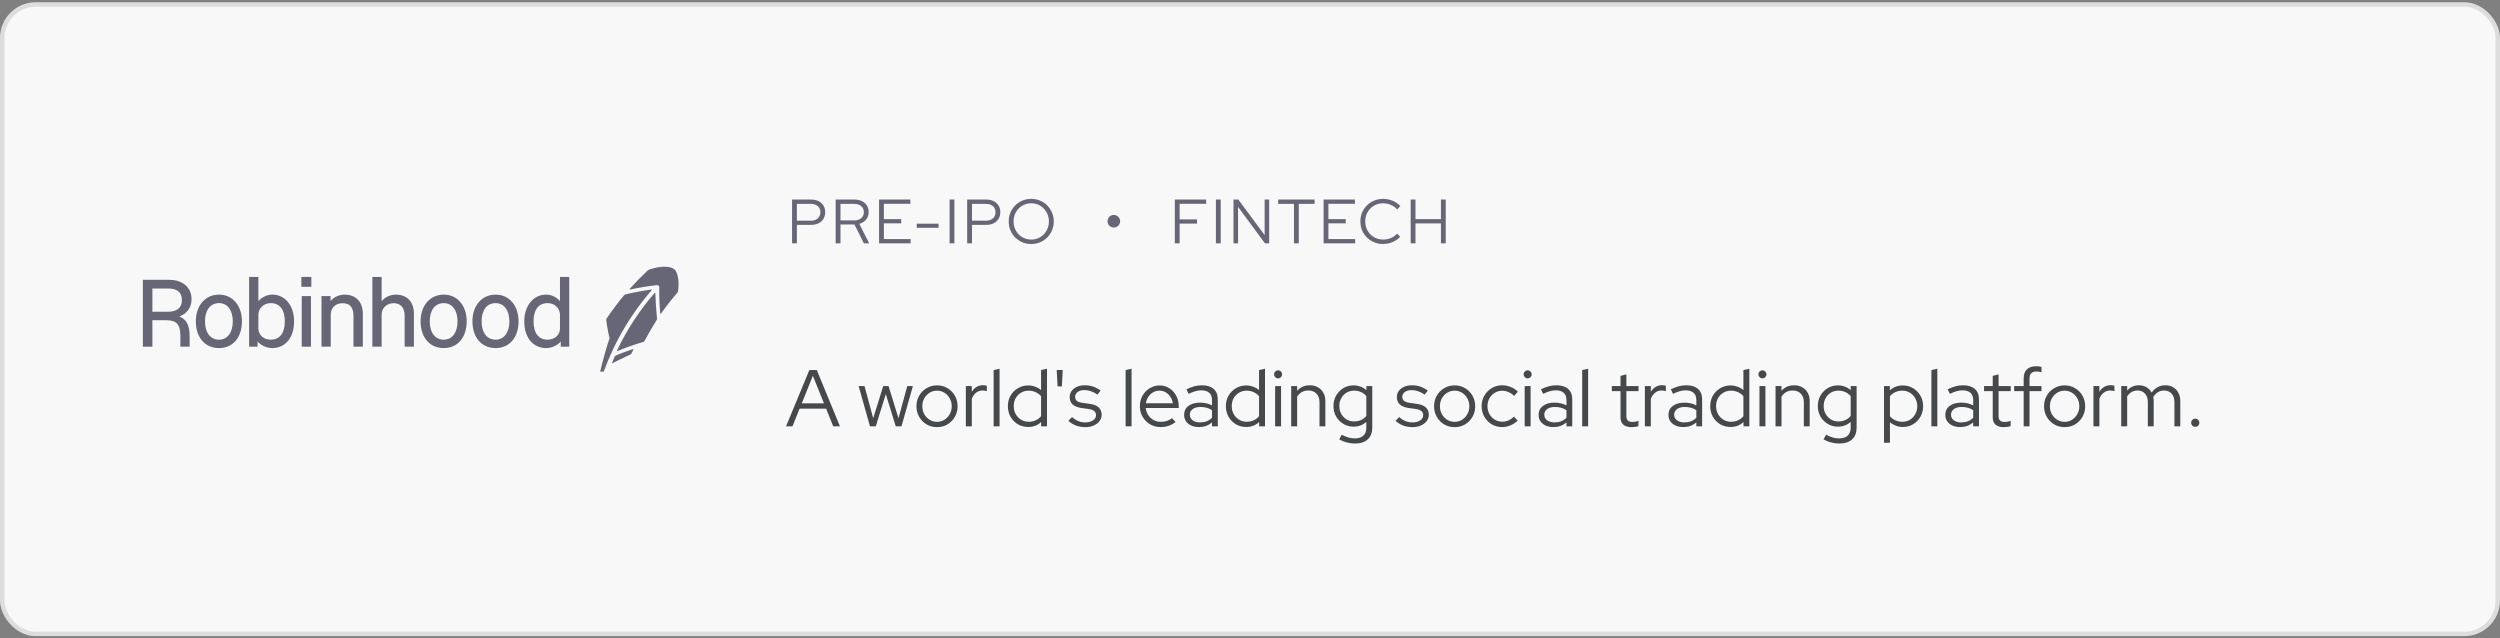
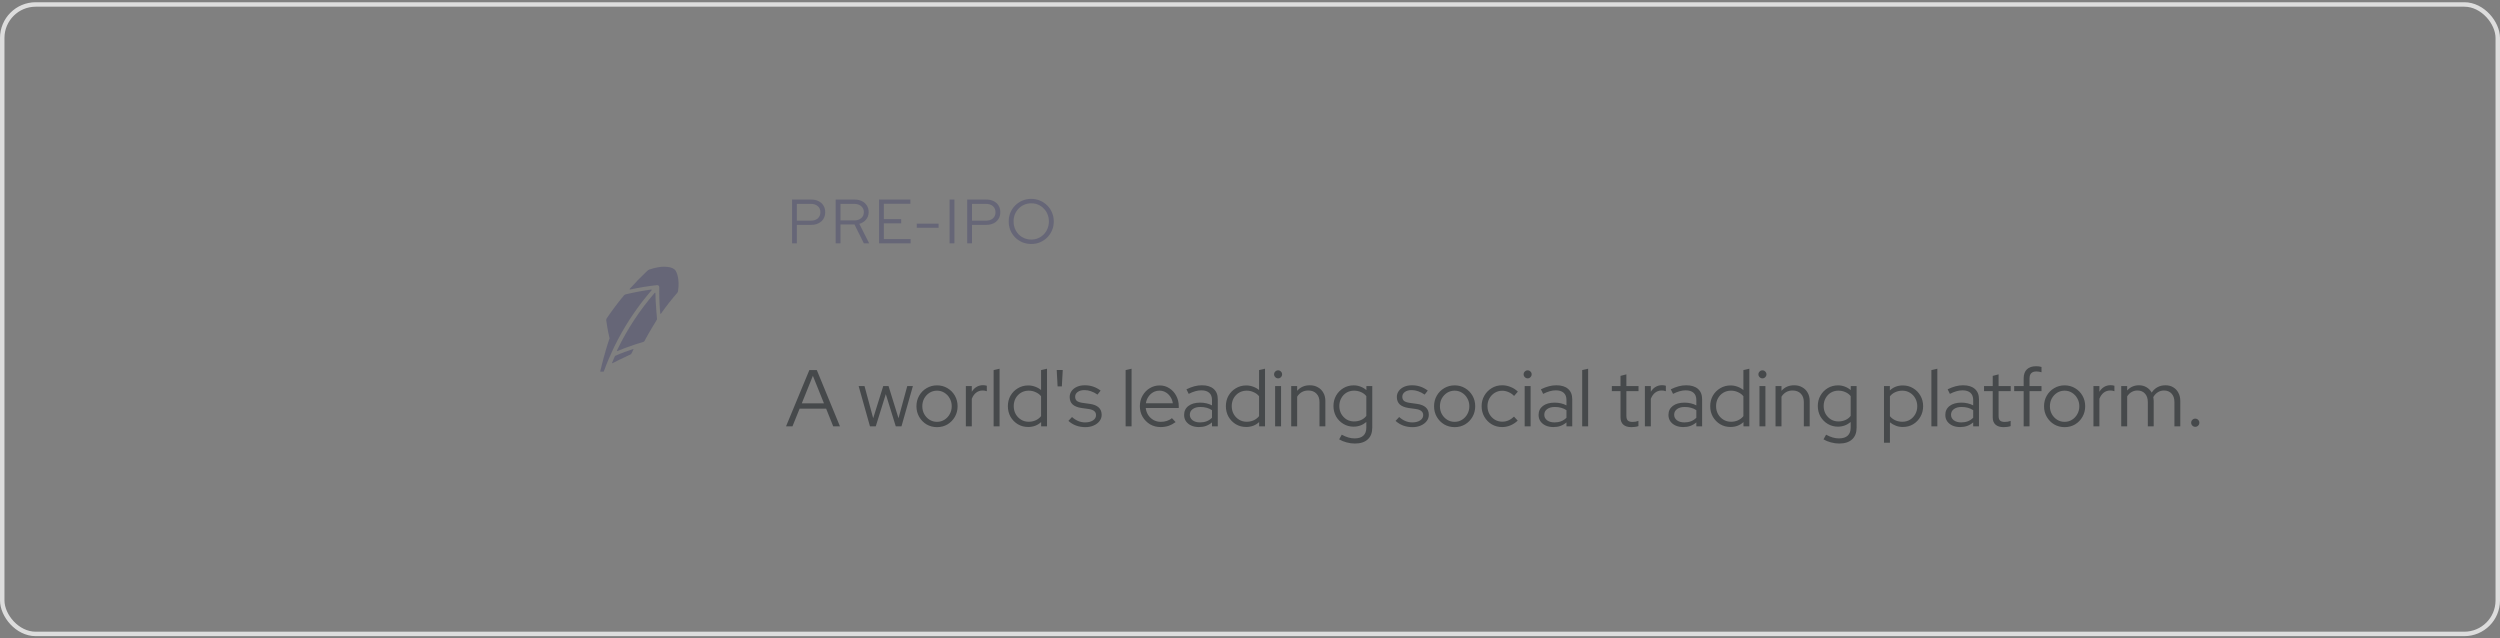
<svg xmlns="http://www.w3.org/2000/svg" width="560" height="143" viewBox="0 0 560 143" fill="none">
  <rect x="0" y="0" width="560" height="143" fill="#808080" stroke="none" />
-   <rect x="0.5" y="1" width="559" height="141" rx="7.5" fill="#F8F8F8" />
  <g clip-path="url(#clip0_1169_2748)">
    <g clip-path="url(#clip1_1169_2748)">
      <path d="M148.892 59.746C147.926 59.725 146.777 59.934 145.475 60.363C145.28 60.432 145.125 60.54 144.986 60.677C143.662 61.919 142.375 63.237 141.157 64.599L141.064 64.703C141.038 64.732 141.035 64.775 141.054 64.809C141.074 64.843 141.112 64.861 141.151 64.853L141.287 64.824C143.249 64.405 145.23 64.083 147.173 63.87C147.301 63.856 147.432 63.9 147.528 63.987C147.623 64.075 147.679 64.2 147.676 64.331C147.644 66.259 147.713 68.197 147.885 70.091L147.896 70.214C147.901 70.252 147.927 70.282 147.965 70.293C147.972 70.294 147.978 70.296 147.987 70.296C148.015 70.296 148.044 70.283 148.062 70.258L148.133 70.156C149.228 68.594 150.419 67.076 151.672 65.64C151.812 65.48 151.849 65.38 151.876 65.235C152.27 62.711 151.661 60.844 151.117 60.372C150.644 59.962 149.958 59.769 148.892 59.746L148.892 59.746ZM145.887 64.859L145.767 64.876C143.892 65.134 141.995 65.492 140.127 65.938C139.942 65.99 139.823 66.11 139.797 66.138C138.398 67.813 137.074 69.575 135.859 71.382C135.798 71.473 135.792 71.692 135.792 71.692C135.792 71.692 136.097 74.044 136.543 75.777C135.439 78.954 134.453 83.138 134.453 83.138C134.446 83.166 134.451 83.194 134.467 83.217C134.483 83.24 134.51 83.254 134.538 83.255H135.167C135.207 83.256 135.242 83.232 135.255 83.195L135.299 83.077C135.94 81.327 136.672 79.599 137.48 77.915C137.668 77.523 138.066 76.731 138.066 76.731C138.131 76.603 138.435 76.018 138.504 75.888L138.516 75.864C140.551 72.024 143.033 68.402 145.889 65.099L145.967 65.009C145.991 64.981 145.996 64.939 145.979 64.906C145.96 64.873 145.923 64.854 145.887 64.859L145.887 64.859ZM146.751 65.583C146.715 65.57 146.675 65.579 146.651 65.608L146.572 65.7C143.242 69.551 140.444 73.825 138.254 78.404L138.202 78.511C138.186 78.545 138.192 78.585 138.217 78.612C138.235 78.63 138.257 78.641 138.282 78.641C138.293 78.641 138.308 78.639 138.319 78.634L138.429 78.587C140.299 77.812 142.21 77.141 144.107 76.593C144.221 76.56 144.316 76.481 144.369 76.376C145.201 74.755 147.133 71.616 147.133 71.616C147.182 71.546 147.171 71.44 147.171 71.44C147.171 71.44 146.832 67.686 146.811 65.786L146.809 65.666C146.807 65.629 146.785 65.595 146.751 65.583L146.751 65.583ZM141.813 78.189L141.658 78.242C140.652 78.576 139.165 79.09 137.83 79.703C137.759 79.737 137.712 79.83 137.712 79.83C137.687 79.887 137.657 79.958 137.622 80.038L137.617 80.048C137.467 80.389 137.26 80.901 137.171 81.109L137.103 81.274C137.092 81.3 137.099 81.329 137.12 81.349C137.132 81.361 137.146 81.367 137.165 81.368C137.174 81.368 137.185 81.366 137.195 81.361L137.357 81.284C137.722 81.11 138.184 80.847 138.669 80.617L138.686 80.608C139.607 80.171 140.647 79.678 141.274 79.379C141.274 79.379 141.375 79.325 141.426 79.224L141.894 78.284C141.907 78.259 141.903 78.23 141.886 78.209C141.867 78.188 141.838 78.18 141.812 78.189L141.813 78.189Z" fill="#666677" />
-       <path d="M55.801 62.038V77.649H57.704V76.558H57.747C58.474 77.392 59.801 77.97 60.956 77.97C63.95 77.97 65.874 75.618 65.874 71.982C65.874 68.453 63.863 65.993 60.998 65.993C59.864 65.993 58.668 66.55 57.919 67.406H57.876V62.038H55.801ZM67.5 62.038V64.24H69.745V62.038H67.5ZM83.411 62.038V77.649H85.486V70.528C85.486 68.988 86.598 67.918 88.18 67.918C89.742 67.918 90.64 68.944 90.64 70.719V77.649H92.715V70.207C92.715 67.62 91.153 65.993 88.672 65.993C87.411 65.993 86.128 66.592 85.529 67.448H85.486V62.038H83.411ZM125.436 62.038V67.406H125.393C124.644 66.529 123.468 65.993 122.334 65.993C119.469 65.993 117.436 68.496 117.436 71.982C117.436 75.618 119.362 77.97 122.356 77.97C123.511 77.97 124.836 77.392 125.563 76.558H125.606V77.649H127.509V62.038H125.436ZM31.998 62.68V77.649H34.136V71.725H37.195C39.547 71.725 40.404 72.666 40.404 75.275V77.649H42.478V75.275C42.478 72.886 41.749 71.467 40.165 70.883C41.788 70.314 42.905 68.976 42.905 67.02C42.905 64.369 40.937 62.68 37.857 62.68H31.998ZM34.136 64.626H37.665C39.697 64.626 40.745 65.502 40.745 67.234C40.745 68.902 39.676 69.822 37.687 69.822H34.136V64.626ZM49.064 65.993C45.984 65.993 43.867 68.453 43.867 71.982C43.867 75.596 45.92 77.97 49.064 77.97C52.165 77.97 54.197 75.596 54.197 71.982C54.197 68.453 52.101 65.993 49.064 65.993ZM77.187 65.993C75.99 65.993 74.707 66.572 74.087 67.406H74.044V66.315H72.013V77.649H74.087V70.528C74.087 68.924 75.135 67.918 76.782 67.918C78.407 67.918 79.177 68.86 79.177 70.828V77.649H81.273V70.228C81.273 67.618 79.689 65.993 77.187 65.993H77.187ZM99.407 65.993C96.328 65.993 94.211 68.453 94.211 71.982C94.211 75.596 96.263 77.97 99.407 77.97C102.508 77.97 104.54 75.596 104.54 71.982C104.54 68.453 102.444 65.993 99.407 65.993ZM111.021 65.993C107.941 65.993 105.824 68.453 105.824 71.982C105.824 75.596 107.877 77.97 111.021 77.97C114.122 77.97 116.154 75.596 116.154 71.982C116.154 68.453 114.058 65.993 111.021 65.993ZM67.585 66.315V77.649H69.659V66.315H67.585ZM49.064 67.898C50.946 67.898 52.144 69.501 52.144 71.982C52.144 74.484 50.946 76.088 49.064 76.088C47.118 76.088 45.92 74.505 45.92 71.982C45.92 69.458 47.118 67.898 49.064 67.898V67.898ZM60.634 67.898C62.666 67.898 63.799 69.373 63.799 71.982C63.799 74.612 62.666 76.088 60.634 76.088C59.073 76.088 57.876 75.019 57.876 73.608V70.571C57.876 69.053 59.073 67.898 60.634 67.898V67.898ZM99.407 67.898C101.289 67.898 102.487 69.501 102.487 71.982C102.487 74.484 101.289 76.088 99.407 76.088C97.461 76.088 96.264 74.505 96.264 71.982C96.264 69.458 97.461 67.898 99.407 67.898V67.898ZM111.021 67.898C112.903 67.898 114.101 69.501 114.101 71.982C114.101 74.484 112.903 76.088 111.021 76.088C109.075 76.088 107.877 74.505 107.877 71.982C107.877 69.458 109.075 67.898 111.021 67.898V67.898ZM122.676 67.898C124.237 67.898 125.436 69.053 125.436 70.571V73.608C125.436 75.019 124.237 76.088 122.676 76.088C120.645 76.088 119.511 74.612 119.511 71.982C119.511 69.373 120.645 67.898 122.676 67.898Z" fill="#666677" />
    </g>
  </g>
  <path d="M177.423 54.5V44.7H181.679C182.323 44.7 182.879 44.817 183.345 45.05C183.821 45.283 184.19 45.615 184.451 46.044C184.713 46.464 184.843 46.959 184.843 47.528C184.843 48.097 184.713 48.597 184.451 49.026C184.19 49.446 183.821 49.777 183.345 50.02C182.869 50.253 182.314 50.37 181.679 50.37H178.501V54.5H177.423ZM178.501 49.432H181.595C182.258 49.432 182.785 49.264 183.177 48.928C183.569 48.583 183.765 48.121 183.765 47.542C183.765 46.963 183.569 46.506 183.177 46.17C182.785 45.834 182.258 45.666 181.595 45.666H178.501V49.432ZM187.188 54.5V44.7H191.388C192.032 44.7 192.592 44.817 193.068 45.05C193.544 45.283 193.912 45.61 194.174 46.03C194.444 46.45 194.58 46.945 194.58 47.514C194.58 48.158 194.388 48.713 194.006 49.18C193.632 49.637 193.128 49.959 192.494 50.146L194.692 54.5H193.502L191.402 50.286H188.266V54.5H187.188ZM188.266 49.376H191.318C191.98 49.376 192.508 49.208 192.9 48.872C193.301 48.536 193.502 48.083 193.502 47.514C193.502 46.954 193.301 46.506 192.9 46.17C192.508 45.834 191.98 45.666 191.318 45.666H188.266V49.376ZM196.911 54.5V44.7H203.925V45.652H197.989V49.082H201.867V50.02H197.989V53.548H203.981V54.5H196.911ZM205.354 51.028V50.104H210.24V51.028H205.354ZM212.708 54.5V44.7H213.786V54.5H212.708ZM216.648 54.5V44.7H220.904C221.548 44.7 222.103 44.817 222.57 45.05C223.046 45.283 223.415 45.615 223.676 46.044C223.937 46.464 224.068 46.959 224.068 47.528C224.068 48.097 223.937 48.597 223.676 49.026C223.415 49.446 223.046 49.777 222.57 50.02C222.094 50.253 221.539 50.37 220.904 50.37H217.726V54.5H216.648ZM217.726 49.432H220.82C221.483 49.432 222.01 49.264 222.402 48.928C222.794 48.583 222.99 48.121 222.99 47.542C222.99 46.963 222.794 46.506 222.402 46.17C222.01 45.834 221.483 45.666 220.82 45.666H217.726V49.432ZM231.004 54.654C230.295 54.654 229.632 54.528 229.016 54.276C228.41 54.015 227.873 53.655 227.406 53.198C226.949 52.731 226.59 52.195 226.328 51.588C226.076 50.972 225.95 50.309 225.95 49.6C225.95 48.891 226.076 48.233 226.328 47.626C226.59 47.01 226.949 46.473 227.406 46.016C227.873 45.549 228.41 45.19 229.016 44.938C229.632 44.677 230.295 44.546 231.004 44.546C231.704 44.546 232.358 44.677 232.964 44.938C233.58 45.19 234.117 45.549 234.574 46.016C235.041 46.473 235.4 47.01 235.652 47.626C235.914 48.233 236.044 48.891 236.044 49.6C236.044 50.309 235.914 50.972 235.652 51.588C235.4 52.195 235.041 52.731 234.574 53.198C234.117 53.655 233.58 54.015 232.964 54.276C232.358 54.528 231.704 54.654 231.004 54.654ZM231.004 53.66C231.564 53.66 232.082 53.557 232.558 53.352C233.034 53.147 233.45 52.862 233.804 52.498C234.168 52.125 234.448 51.691 234.644 51.196C234.85 50.701 234.952 50.169 234.952 49.6C234.952 49.021 234.85 48.489 234.644 48.004C234.448 47.509 234.168 47.08 233.804 46.716C233.45 46.343 233.034 46.053 232.558 45.848C232.082 45.643 231.564 45.54 231.004 45.54C230.444 45.54 229.922 45.643 229.436 45.848C228.96 46.053 228.54 46.343 228.176 46.716C227.822 47.08 227.542 47.509 227.336 48.004C227.14 48.489 227.042 49.017 227.042 49.586C227.042 50.165 227.14 50.701 227.336 51.196C227.542 51.691 227.822 52.125 228.176 52.498C228.54 52.862 228.96 53.147 229.436 53.352C229.922 53.557 230.444 53.66 231.004 53.66Z" fill="#666677" />
-   <path d="M249.485 50.972C249.233 50.972 249 50.911 248.785 50.79C248.57 50.659 248.398 50.487 248.267 50.272C248.146 50.057 248.085 49.824 248.085 49.572C248.085 49.311 248.146 49.073 248.267 48.858C248.398 48.643 248.57 48.471 248.785 48.34C249 48.209 249.233 48.144 249.485 48.144C249.746 48.144 249.984 48.209 250.199 48.34C250.414 48.471 250.586 48.643 250.717 48.858C250.848 49.073 250.913 49.311 250.913 49.572C250.913 49.824 250.848 50.057 250.717 50.272C250.596 50.487 250.428 50.659 250.213 50.79C249.998 50.911 249.756 50.972 249.485 50.972Z" fill="#666677" />
-   <path d="M263.159 54.5V44.7H270.173V45.652H264.237V49.152H268.129V50.09H264.237V54.5H263.159ZM272.363 54.5V44.7H273.441V54.5H272.363ZM276.303 54.5V44.7H277.381L283.275 52.652V44.7H284.297V54.5H283.345L277.325 46.338V54.5H276.303ZM289.849 54.5V45.666H286.307V44.7H294.469V45.666H290.927V54.5H289.849ZM296.488 54.5V44.7H303.502V45.652H297.566V49.082H301.444V50.02H297.566V53.548H303.558V54.5H296.488ZM309.806 54.654C309.097 54.654 308.434 54.528 307.818 54.276C307.202 54.015 306.661 53.655 306.194 53.198C305.727 52.731 305.363 52.195 305.102 51.588C304.85 50.972 304.724 50.309 304.724 49.6C304.724 48.891 304.85 48.233 305.102 47.626C305.363 47.01 305.727 46.473 306.194 46.016C306.661 45.549 307.202 45.19 307.818 44.938C308.434 44.677 309.097 44.546 309.806 44.546C310.319 44.546 310.809 44.611 311.276 44.742C311.752 44.863 312.191 45.045 312.592 45.288C313.003 45.521 313.367 45.811 313.684 46.156L312.97 46.912C312.587 46.473 312.116 46.137 311.556 45.904C310.996 45.661 310.413 45.54 309.806 45.54C309.237 45.54 308.709 45.643 308.224 45.848C307.739 46.053 307.314 46.343 306.95 46.716C306.595 47.08 306.315 47.509 306.11 48.004C305.914 48.489 305.816 49.021 305.816 49.6C305.816 50.169 305.914 50.701 306.11 51.196C306.315 51.691 306.6 52.125 306.964 52.498C307.328 52.862 307.753 53.147 308.238 53.352C308.733 53.557 309.265 53.66 309.834 53.66C310.441 53.66 311.019 53.543 311.57 53.31C312.121 53.067 312.583 52.736 312.956 52.316L313.656 53.044C313.329 53.38 312.961 53.669 312.55 53.912C312.149 54.155 311.715 54.341 311.248 54.472C310.781 54.593 310.301 54.654 309.806 54.654ZM315.99 54.5V44.7H317.068V49.082H322.766V44.7H323.844V54.5H322.766V50.048H317.068V54.5H315.99Z" fill="#666677" />
  <path d="M176.072 95.5L181.292 82.9H182.966L188.15 95.5H186.638L185.054 91.54H179.114L177.512 95.5H176.072ZM179.6 90.352H184.568L182.084 84.178L179.6 90.352ZM194.874 95.5L192.336 86.482H193.65L195.594 93.682L197.844 86.482H199.032L201.264 93.682L203.226 86.482H204.486L201.93 95.5H200.652L198.42 88.282L196.17 95.5H194.874ZM209.892 95.68C209.04 95.68 208.26 95.476 207.552 95.068C206.856 94.648 206.304 94.084 205.896 93.376C205.488 92.668 205.284 91.876 205.284 91C205.284 90.124 205.488 89.332 205.896 88.624C206.304 87.916 206.856 87.358 207.552 86.95C208.26 86.53 209.04 86.32 209.892 86.32C210.756 86.32 211.536 86.53 212.232 86.95C212.928 87.358 213.48 87.916 213.888 88.624C214.296 89.332 214.5 90.124 214.5 91C214.5 91.876 214.296 92.668 213.888 93.376C213.48 94.084 212.928 94.648 212.232 95.068C211.536 95.476 210.756 95.68 209.892 95.68ZM209.892 94.492C210.504 94.492 211.056 94.336 211.548 94.024C212.052 93.712 212.448 93.292 212.736 92.764C213.036 92.236 213.186 91.648 213.186 91C213.186 90.34 213.036 89.752 212.736 89.236C212.448 88.708 212.052 88.288 211.548 87.976C211.056 87.664 210.504 87.508 209.892 87.508C209.28 87.508 208.722 87.664 208.218 87.976C207.726 88.288 207.33 88.708 207.03 89.236C206.742 89.752 206.598 90.34 206.598 91C206.598 91.648 206.742 92.236 207.03 92.764C207.33 93.292 207.726 93.712 208.218 94.024C208.722 94.336 209.28 94.492 209.892 94.492ZM216.351 95.5V86.482H217.683V87.76C217.959 87.292 218.307 86.932 218.727 86.68C219.159 86.416 219.651 86.284 220.203 86.284C220.515 86.284 220.797 86.326 221.049 86.41V87.634C220.893 87.574 220.737 87.532 220.581 87.508C220.425 87.484 220.269 87.472 220.113 87.472C219.561 87.472 219.075 87.634 218.655 87.958C218.247 88.27 217.923 88.726 217.683 89.326V95.5H216.351ZM222.573 95.5V82.9L223.905 82.594V95.5H222.573ZM230.299 95.644C229.459 95.644 228.691 95.44 227.995 95.032C227.311 94.612 226.765 94.054 226.357 93.358C225.961 92.65 225.763 91.858 225.763 90.982C225.763 90.106 225.961 89.32 226.357 88.624C226.765 87.928 227.311 87.376 227.995 86.968C228.691 86.548 229.465 86.338 230.317 86.338C230.845 86.338 231.355 86.428 231.847 86.608C232.339 86.776 232.789 87.028 233.197 87.364V82.9L234.529 82.594V95.5H233.215V94.546C232.423 95.278 231.451 95.644 230.299 95.644ZM230.425 94.474C230.989 94.474 231.511 94.366 231.991 94.15C232.483 93.922 232.885 93.61 233.197 93.214V88.75C232.885 88.366 232.483 88.066 231.991 87.85C231.511 87.622 230.989 87.508 230.425 87.508C229.801 87.508 229.231 87.658 228.715 87.958C228.211 88.258 227.809 88.672 227.509 89.2C227.221 89.716 227.077 90.304 227.077 90.964C227.077 91.624 227.221 92.218 227.509 92.746C227.809 93.274 228.211 93.694 228.715 94.006C229.231 94.318 229.801 94.474 230.425 94.474ZM236.902 86.554L236.704 82.882H238.054L237.856 86.554H236.902ZM243.119 95.68C242.375 95.68 241.673 95.56 241.013 95.32C240.365 95.068 239.801 94.72 239.321 94.276L240.131 93.412C240.551 93.796 241.013 94.096 241.517 94.312C242.021 94.516 242.537 94.618 243.065 94.618C243.785 94.618 244.373 94.468 244.829 94.168C245.285 93.868 245.513 93.478 245.513 92.998C245.513 92.602 245.375 92.296 245.099 92.08C244.835 91.852 244.415 91.696 243.839 91.612L242.273 91.396C241.373 91.264 240.701 90.994 240.257 90.586C239.825 90.178 239.609 89.626 239.609 88.93C239.609 88.426 239.753 87.976 240.041 87.58C240.329 87.184 240.725 86.872 241.229 86.644C241.745 86.416 242.333 86.302 242.993 86.302C243.653 86.302 244.271 86.398 244.847 86.59C245.423 86.782 245.987 87.082 246.539 87.49L245.837 88.39C245.333 88.042 244.841 87.79 244.361 87.634C243.893 87.466 243.413 87.382 242.921 87.382C242.297 87.382 241.793 87.52 241.409 87.796C241.025 88.072 240.833 88.432 240.833 88.876C240.833 89.284 240.965 89.596 241.229 89.812C241.493 90.016 241.919 90.16 242.507 90.244L244.073 90.46C244.973 90.58 245.645 90.844 246.089 91.252C246.545 91.66 246.773 92.218 246.773 92.926C246.773 93.442 246.611 93.91 246.287 94.33C245.963 94.75 245.525 95.08 244.973 95.32C244.433 95.56 243.815 95.68 243.119 95.68ZM252.14 95.5V82.9L253.472 82.594V95.5H252.14ZM259.973 95.662C259.109 95.662 258.323 95.458 257.615 95.05C256.919 94.63 256.361 94.066 255.941 93.358C255.533 92.65 255.329 91.858 255.329 90.982C255.329 90.118 255.527 89.338 255.923 88.642C256.319 87.934 256.853 87.376 257.525 86.968C258.197 86.548 258.947 86.338 259.775 86.338C260.579 86.338 261.299 86.548 261.935 86.968C262.583 87.376 263.093 87.934 263.465 88.642C263.849 89.338 264.041 90.118 264.041 90.982V91.396H256.643C256.715 91.984 256.901 92.512 257.201 92.98C257.513 93.448 257.915 93.82 258.407 94.096C258.899 94.36 259.439 94.492 260.027 94.492C260.495 94.492 260.951 94.42 261.395 94.276C261.839 94.132 262.211 93.928 262.511 93.664L263.339 94.546C262.835 94.918 262.307 95.2 261.755 95.392C261.215 95.572 260.621 95.662 259.973 95.662ZM256.679 90.334H262.709C262.637 89.794 262.457 89.314 262.169 88.894C261.893 88.462 261.545 88.126 261.125 87.886C260.705 87.634 260.243 87.508 259.739 87.508C259.223 87.508 258.749 87.628 258.317 87.868C257.885 88.108 257.525 88.444 257.237 88.876C256.949 89.296 256.763 89.782 256.679 90.334ZM268.572 95.662C267.912 95.662 267.33 95.548 266.826 95.32C266.334 95.092 265.944 94.774 265.656 94.366C265.38 93.958 265.242 93.484 265.242 92.944C265.242 92.092 265.566 91.42 266.214 90.928C266.862 90.436 267.738 90.19 268.842 90.19C269.814 90.19 270.696 90.394 271.488 90.802V89.614C271.488 88.894 271.284 88.354 270.876 87.994C270.468 87.622 269.874 87.436 269.094 87.436C268.65 87.436 268.2 87.502 267.744 87.634C267.3 87.754 266.808 87.952 266.268 88.228L265.764 87.202C266.412 86.89 267.012 86.662 267.564 86.518C268.116 86.374 268.668 86.302 269.22 86.302C270.36 86.302 271.236 86.572 271.848 87.112C272.472 87.652 272.784 88.426 272.784 89.434V95.5H271.488V94.618C271.08 94.966 270.63 95.23 270.138 95.41C269.658 95.578 269.136 95.662 268.572 95.662ZM266.52 92.908C266.52 93.412 266.73 93.826 267.15 94.15C267.582 94.462 268.134 94.618 268.806 94.618C269.346 94.618 269.838 94.534 270.282 94.366C270.726 94.198 271.128 93.934 271.488 93.574V91.882C271.116 91.63 270.72 91.45 270.3 91.342C269.88 91.222 269.406 91.162 268.878 91.162C268.158 91.162 267.582 91.324 267.15 91.648C266.73 91.96 266.52 92.38 266.52 92.908ZM279.131 95.644C278.291 95.644 277.523 95.44 276.827 95.032C276.143 94.612 275.597 94.054 275.189 93.358C274.793 92.65 274.595 91.858 274.595 90.982C274.595 90.106 274.793 89.32 275.189 88.624C275.597 87.928 276.143 87.376 276.827 86.968C277.523 86.548 278.297 86.338 279.149 86.338C279.677 86.338 280.187 86.428 280.679 86.608C281.171 86.776 281.621 87.028 282.029 87.364V82.9L283.361 82.594V95.5H282.047V94.546C281.255 95.278 280.283 95.644 279.131 95.644ZM279.257 94.474C279.821 94.474 280.343 94.366 280.823 94.15C281.315 93.922 281.717 93.61 282.029 93.214V88.75C281.717 88.366 281.315 88.066 280.823 87.85C280.343 87.622 279.821 87.508 279.257 87.508C278.633 87.508 278.063 87.658 277.547 87.958C277.043 88.258 276.641 88.672 276.341 89.2C276.053 89.716 275.909 90.304 275.909 90.964C275.909 91.624 276.053 92.218 276.341 92.746C276.641 93.274 277.043 93.694 277.547 94.006C278.063 94.318 278.633 94.474 279.257 94.474ZM285.626 95.5V86.482H286.958V95.5H285.626ZM286.292 84.754C286.052 84.754 285.842 84.664 285.662 84.484C285.482 84.304 285.392 84.094 285.392 83.854C285.392 83.602 285.482 83.392 285.662 83.224C285.842 83.044 286.052 82.954 286.292 82.954C286.544 82.954 286.754 83.044 286.922 83.224C287.102 83.392 287.192 83.602 287.192 83.854C287.192 84.094 287.102 84.304 286.922 84.484C286.754 84.664 286.544 84.754 286.292 84.754ZM289.23 95.5V86.482H290.562V87.544C291.27 86.716 292.218 86.302 293.406 86.302C294.09 86.302 294.69 86.452 295.206 86.752C295.734 87.04 296.142 87.448 296.43 87.976C296.73 88.492 296.88 89.098 296.88 89.794V95.5H295.566V90.064C295.566 89.26 295.338 88.63 294.882 88.174C294.438 87.706 293.826 87.472 293.046 87.472C292.506 87.472 292.026 87.592 291.606 87.832C291.186 88.072 290.838 88.414 290.562 88.858V95.5H289.23ZM303.501 99.352C302.877 99.352 302.259 99.268 301.647 99.1C301.035 98.944 300.477 98.716 299.973 98.416L300.549 97.372C301.089 97.66 301.587 97.87 302.043 98.002C302.511 98.134 302.979 98.2 303.447 98.2C304.299 98.2 304.947 97.996 305.391 97.588C305.835 97.18 306.057 96.58 306.057 95.788V94.528C305.229 95.224 304.275 95.572 303.195 95.572C302.367 95.572 301.611 95.368 300.927 94.96C300.243 94.552 299.697 94 299.289 93.304C298.893 92.596 298.695 91.81 298.695 90.946C298.695 90.082 298.893 89.302 299.289 88.606C299.697 87.898 300.243 87.34 300.927 86.932C301.611 86.524 302.379 86.32 303.231 86.32C303.747 86.32 304.245 86.41 304.725 86.59C305.217 86.77 305.667 87.034 306.075 87.382V86.482H307.389V95.77C307.389 96.922 307.053 97.804 306.381 98.416C305.709 99.04 304.749 99.352 303.501 99.352ZM303.303 94.402C303.879 94.402 304.407 94.294 304.887 94.078C305.367 93.862 305.757 93.556 306.057 93.16V88.732C305.757 88.348 305.361 88.048 304.869 87.832C304.389 87.616 303.867 87.508 303.303 87.508C302.679 87.508 302.115 87.658 301.611 87.958C301.119 88.258 300.729 88.672 300.441 89.2C300.153 89.716 300.009 90.298 300.009 90.946C300.009 91.594 300.153 92.182 300.441 92.71C300.741 93.226 301.137 93.64 301.629 93.952C302.133 94.252 302.691 94.402 303.303 94.402ZM316.403 95.68C315.659 95.68 314.957 95.56 314.297 95.32C313.649 95.068 313.085 94.72 312.605 94.276L313.415 93.412C313.835 93.796 314.297 94.096 314.801 94.312C315.305 94.516 315.821 94.618 316.349 94.618C317.069 94.618 317.657 94.468 318.113 94.168C318.569 93.868 318.797 93.478 318.797 92.998C318.797 92.602 318.659 92.296 318.383 92.08C318.119 91.852 317.699 91.696 317.123 91.612L315.557 91.396C314.657 91.264 313.985 90.994 313.541 90.586C313.109 90.178 312.893 89.626 312.893 88.93C312.893 88.426 313.037 87.976 313.325 87.58C313.613 87.184 314.009 86.872 314.513 86.644C315.029 86.416 315.617 86.302 316.277 86.302C316.937 86.302 317.555 86.398 318.131 86.59C318.707 86.782 319.271 87.082 319.823 87.49L319.121 88.39C318.617 88.042 318.125 87.79 317.645 87.634C317.177 87.466 316.697 87.382 316.205 87.382C315.581 87.382 315.077 87.52 314.693 87.796C314.309 88.072 314.117 88.432 314.117 88.876C314.117 89.284 314.249 89.596 314.513 89.812C314.777 90.016 315.203 90.16 315.791 90.244L317.357 90.46C318.257 90.58 318.929 90.844 319.373 91.252C319.829 91.66 320.057 92.218 320.057 92.926C320.057 93.442 319.895 93.91 319.571 94.33C319.247 94.75 318.809 95.08 318.257 95.32C317.717 95.56 317.099 95.68 316.403 95.68ZM325.838 95.68C324.986 95.68 324.206 95.476 323.498 95.068C322.802 94.648 322.25 94.084 321.842 93.376C321.434 92.668 321.23 91.876 321.23 91C321.23 90.124 321.434 89.332 321.842 88.624C322.25 87.916 322.802 87.358 323.498 86.95C324.206 86.53 324.986 86.32 325.838 86.32C326.702 86.32 327.482 86.53 328.178 86.95C328.874 87.358 329.426 87.916 329.834 88.624C330.242 89.332 330.446 90.124 330.446 91C330.446 91.876 330.242 92.668 329.834 93.376C329.426 94.084 328.874 94.648 328.178 95.068C327.482 95.476 326.702 95.68 325.838 95.68ZM325.838 94.492C326.45 94.492 327.002 94.336 327.494 94.024C327.998 93.712 328.394 93.292 328.682 92.764C328.982 92.236 329.132 91.648 329.132 91C329.132 90.34 328.982 89.752 328.682 89.236C328.394 88.708 327.998 88.288 327.494 87.976C327.002 87.664 326.45 87.508 325.838 87.508C325.226 87.508 324.668 87.664 324.164 87.976C323.672 88.288 323.276 88.708 322.976 89.236C322.688 89.752 322.544 90.34 322.544 91C322.544 91.648 322.688 92.236 322.976 92.764C323.276 93.292 323.672 93.712 324.164 94.024C324.668 94.336 325.226 94.492 325.838 94.492ZM336.472 95.662C335.62 95.662 334.846 95.458 334.15 95.05C333.454 94.63 332.902 94.066 332.494 93.358C332.086 92.65 331.882 91.858 331.882 90.982C331.882 90.106 332.086 89.32 332.494 88.624C332.902 87.916 333.454 87.352 334.15 86.932C334.846 86.512 335.62 86.302 336.472 86.302C337.132 86.302 337.768 86.428 338.38 86.68C338.992 86.92 339.532 87.268 340 87.724L339.154 88.696C338.794 88.312 338.38 88.024 337.912 87.832C337.456 87.628 336.982 87.526 336.49 87.526C335.878 87.526 335.32 87.682 334.816 87.994C334.324 88.294 333.928 88.708 333.628 89.236C333.34 89.752 333.196 90.334 333.196 90.982C333.196 91.63 333.34 92.218 333.628 92.746C333.928 93.274 334.33 93.694 334.834 94.006C335.338 94.306 335.896 94.456 336.508 94.456C337 94.456 337.462 94.36 337.894 94.168C338.338 93.976 338.752 93.694 339.136 93.322L339.964 94.222C339.484 94.678 338.944 95.032 338.344 95.284C337.744 95.536 337.12 95.662 336.472 95.662ZM341.525 95.5V86.482H342.857V95.5H341.525ZM342.191 84.754C341.951 84.754 341.741 84.664 341.561 84.484C341.381 84.304 341.291 84.094 341.291 83.854C341.291 83.602 341.381 83.392 341.561 83.224C341.741 83.044 341.951 82.954 342.191 82.954C342.443 82.954 342.653 83.044 342.821 83.224C343.001 83.392 343.091 83.602 343.091 83.854C343.091 84.094 343.001 84.304 342.821 84.484C342.653 84.664 342.443 84.754 342.191 84.754ZM347.972 95.662C347.312 95.662 346.73 95.548 346.226 95.32C345.734 95.092 345.344 94.774 345.056 94.366C344.78 93.958 344.642 93.484 344.642 92.944C344.642 92.092 344.966 91.42 345.614 90.928C346.262 90.436 347.138 90.19 348.242 90.19C349.214 90.19 350.096 90.394 350.888 90.802V89.614C350.888 88.894 350.684 88.354 350.276 87.994C349.868 87.622 349.274 87.436 348.494 87.436C348.05 87.436 347.6 87.502 347.144 87.634C346.7 87.754 346.208 87.952 345.668 88.228L345.164 87.202C345.812 86.89 346.412 86.662 346.964 86.518C347.516 86.374 348.068 86.302 348.62 86.302C349.76 86.302 350.636 86.572 351.248 87.112C351.872 87.652 352.184 88.426 352.184 89.434V95.5H350.888V94.618C350.48 94.966 350.03 95.23 349.538 95.41C349.058 95.578 348.536 95.662 347.972 95.662ZM345.92 92.908C345.92 93.412 346.13 93.826 346.55 94.15C346.982 94.462 347.534 94.618 348.206 94.618C348.746 94.618 349.238 94.534 349.682 94.366C350.126 94.198 350.528 93.934 350.888 93.574V91.882C350.516 91.63 350.12 91.45 349.7 91.342C349.28 91.222 348.806 91.162 348.278 91.162C347.558 91.162 346.982 91.324 346.55 91.648C346.13 91.96 345.92 92.38 345.92 92.908ZM354.409 95.5V82.9L355.741 82.594V95.5H354.409ZM365.426 95.68C364.646 95.68 364.046 95.494 363.626 95.122C363.206 94.75 362.996 94.21 362.996 93.502V87.616H361.052V86.482H362.996V84.196L364.31 83.854V86.482H367.028V87.616H364.31V93.16C364.31 93.64 364.418 93.988 364.634 94.204C364.85 94.408 365.204 94.51 365.696 94.51C365.948 94.51 366.17 94.492 366.362 94.456C366.566 94.42 366.782 94.36 367.01 94.276V95.446C366.782 95.53 366.524 95.59 366.236 95.626C365.96 95.662 365.69 95.68 365.426 95.68ZM368.454 95.5V86.482H369.786V87.76C370.062 87.292 370.41 86.932 370.83 86.68C371.262 86.416 371.754 86.284 372.306 86.284C372.618 86.284 372.9 86.326 373.152 86.41V87.634C372.996 87.574 372.84 87.532 372.684 87.508C372.528 87.484 372.372 87.472 372.216 87.472C371.664 87.472 371.178 87.634 370.758 87.958C370.35 88.27 370.026 88.726 369.786 89.326V95.5H368.454ZM377.064 95.662C376.404 95.662 375.822 95.548 375.318 95.32C374.826 95.092 374.436 94.774 374.148 94.366C373.872 93.958 373.734 93.484 373.734 92.944C373.734 92.092 374.058 91.42 374.706 90.928C375.354 90.436 376.23 90.19 377.334 90.19C378.306 90.19 379.188 90.394 379.98 90.802V89.614C379.98 88.894 379.776 88.354 379.368 87.994C378.96 87.622 378.366 87.436 377.586 87.436C377.142 87.436 376.692 87.502 376.236 87.634C375.792 87.754 375.3 87.952 374.76 88.228L374.256 87.202C374.904 86.89 375.504 86.662 376.056 86.518C376.608 86.374 377.16 86.302 377.712 86.302C378.852 86.302 379.728 86.572 380.34 87.112C380.964 87.652 381.276 88.426 381.276 89.434V95.5H379.98V94.618C379.572 94.966 379.122 95.23 378.63 95.41C378.15 95.578 377.628 95.662 377.064 95.662ZM375.012 92.908C375.012 93.412 375.222 93.826 375.642 94.15C376.074 94.462 376.626 94.618 377.298 94.618C377.838 94.618 378.33 94.534 378.774 94.366C379.218 94.198 379.62 93.934 379.98 93.574V91.882C379.608 91.63 379.212 91.45 378.792 91.342C378.372 91.222 377.898 91.162 377.37 91.162C376.65 91.162 376.074 91.324 375.642 91.648C375.222 91.96 375.012 92.38 375.012 92.908ZM387.623 95.644C386.783 95.644 386.015 95.44 385.319 95.032C384.635 94.612 384.089 94.054 383.681 93.358C383.285 92.65 383.087 91.858 383.087 90.982C383.087 90.106 383.285 89.32 383.681 88.624C384.089 87.928 384.635 87.376 385.319 86.968C386.015 86.548 386.789 86.338 387.641 86.338C388.169 86.338 388.679 86.428 389.171 86.608C389.663 86.776 390.113 87.028 390.521 87.364V82.9L391.853 82.594V95.5H390.539V94.546C389.747 95.278 388.775 95.644 387.623 95.644ZM387.749 94.474C388.313 94.474 388.835 94.366 389.315 94.15C389.807 93.922 390.209 93.61 390.521 93.214V88.75C390.209 88.366 389.807 88.066 389.315 87.85C388.835 87.622 388.313 87.508 387.749 87.508C387.125 87.508 386.555 87.658 386.039 87.958C385.535 88.258 385.133 88.672 384.833 89.2C384.545 89.716 384.401 90.304 384.401 90.964C384.401 91.624 384.545 92.218 384.833 92.746C385.133 93.274 385.535 93.694 386.039 94.006C386.555 94.318 387.125 94.474 387.749 94.474ZM394.118 95.5V86.482H395.45V95.5H394.118ZM394.784 84.754C394.544 84.754 394.334 84.664 394.154 84.484C393.974 84.304 393.884 84.094 393.884 83.854C393.884 83.602 393.974 83.392 394.154 83.224C394.334 83.044 394.544 82.954 394.784 82.954C395.036 82.954 395.246 83.044 395.414 83.224C395.594 83.392 395.684 83.602 395.684 83.854C395.684 84.094 395.594 84.304 395.414 84.484C395.246 84.664 395.036 84.754 394.784 84.754ZM397.722 95.5V86.482H399.054V87.544C399.762 86.716 400.71 86.302 401.898 86.302C402.582 86.302 403.182 86.452 403.698 86.752C404.226 87.04 404.634 87.448 404.922 87.976C405.222 88.492 405.372 89.098 405.372 89.794V95.5H404.058V90.064C404.058 89.26 403.83 88.63 403.374 88.174C402.93 87.706 402.318 87.472 401.538 87.472C400.998 87.472 400.518 87.592 400.098 87.832C399.678 88.072 399.33 88.414 399.054 88.858V95.5H397.722ZM411.993 99.352C411.369 99.352 410.751 99.268 410.139 99.1C409.527 98.944 408.969 98.716 408.465 98.416L409.041 97.372C409.581 97.66 410.079 97.87 410.535 98.002C411.003 98.134 411.471 98.2 411.939 98.2C412.791 98.2 413.439 97.996 413.883 97.588C414.327 97.18 414.549 96.58 414.549 95.788V94.528C413.721 95.224 412.767 95.572 411.687 95.572C410.859 95.572 410.103 95.368 409.419 94.96C408.735 94.552 408.189 94 407.781 93.304C407.385 92.596 407.187 91.81 407.187 90.946C407.187 90.082 407.385 89.302 407.781 88.606C408.189 87.898 408.735 87.34 409.419 86.932C410.103 86.524 410.871 86.32 411.723 86.32C412.239 86.32 412.737 86.41 413.217 86.59C413.709 86.77 414.159 87.034 414.567 87.382V86.482H415.881V95.77C415.881 96.922 415.545 97.804 414.873 98.416C414.201 99.04 413.241 99.352 411.993 99.352ZM411.795 94.402C412.371 94.402 412.899 94.294 413.379 94.078C413.859 93.862 414.249 93.556 414.549 93.16V88.732C414.249 88.348 413.853 88.048 413.361 87.832C412.881 87.616 412.359 87.508 411.795 87.508C411.171 87.508 410.607 87.658 410.103 87.958C409.611 88.258 409.221 88.672 408.933 89.2C408.645 89.716 408.501 90.298 408.501 90.946C408.501 91.594 408.645 92.182 408.933 92.71C409.233 93.226 409.629 93.64 410.121 93.952C410.625 94.252 411.183 94.402 411.795 94.402ZM422.015 99.172V86.482H423.329V87.454C424.109 86.71 425.081 86.338 426.245 86.338C427.097 86.338 427.865 86.548 428.549 86.968C429.233 87.376 429.773 87.928 430.169 88.624C430.577 89.32 430.781 90.106 430.781 90.982C430.781 91.858 430.577 92.65 430.169 93.358C429.773 94.054 429.233 94.612 428.549 95.032C427.865 95.44 427.091 95.644 426.227 95.644C425.699 95.644 425.189 95.554 424.697 95.374C424.205 95.194 423.755 94.936 423.347 94.6V99.172H422.015ZM426.119 94.474C426.755 94.474 427.325 94.324 427.829 94.024C428.333 93.712 428.729 93.298 429.017 92.782C429.317 92.254 429.467 91.66 429.467 91C429.467 90.34 429.317 89.746 429.017 89.218C428.729 88.69 428.333 88.276 427.829 87.976C427.325 87.664 426.755 87.508 426.119 87.508C425.555 87.508 425.027 87.622 424.535 87.85C424.055 88.066 423.659 88.372 423.347 88.768V93.232C423.659 93.616 424.061 93.922 424.553 94.15C425.045 94.366 425.567 94.474 426.119 94.474ZM432.632 95.5V82.9L433.964 82.594V95.5H432.632ZM439.08 95.662C438.42 95.662 437.838 95.548 437.334 95.32C436.842 95.092 436.452 94.774 436.164 94.366C435.888 93.958 435.75 93.484 435.75 92.944C435.75 92.092 436.074 91.42 436.722 90.928C437.37 90.436 438.246 90.19 439.35 90.19C440.322 90.19 441.204 90.394 441.996 90.802V89.614C441.996 88.894 441.792 88.354 441.384 87.994C440.976 87.622 440.382 87.436 439.602 87.436C439.158 87.436 438.708 87.502 438.252 87.634C437.808 87.754 437.316 87.952 436.776 88.228L436.272 87.202C436.92 86.89 437.52 86.662 438.072 86.518C438.624 86.374 439.176 86.302 439.728 86.302C440.868 86.302 441.744 86.572 442.356 87.112C442.98 87.652 443.292 88.426 443.292 89.434V95.5H441.996V94.618C441.588 94.966 441.138 95.23 440.646 95.41C440.166 95.578 439.644 95.662 439.08 95.662ZM437.028 92.908C437.028 93.412 437.238 93.826 437.658 94.15C438.09 94.462 438.642 94.618 439.314 94.618C439.854 94.618 440.346 94.534 440.79 94.366C441.234 94.198 441.636 93.934 441.996 93.574V91.882C441.624 91.63 441.228 91.45 440.808 91.342C440.388 91.222 439.914 91.162 439.386 91.162C438.666 91.162 438.09 91.324 437.658 91.648C437.238 91.96 437.028 92.38 437.028 92.908ZM448.799 95.68C448.019 95.68 447.419 95.494 446.999 95.122C446.579 94.75 446.369 94.21 446.369 93.502V87.616H444.425V86.482H446.369V84.196L447.683 83.854V86.482H450.401V87.616H447.683V93.16C447.683 93.64 447.791 93.988 448.007 94.204C448.223 94.408 448.577 94.51 449.069 94.51C449.321 94.51 449.543 94.492 449.735 94.456C449.939 94.42 450.155 94.36 450.383 94.276V95.446C450.155 95.53 449.897 95.59 449.609 95.626C449.333 95.662 449.063 95.68 448.799 95.68ZM453.299 95.5V87.616H451.175V86.482H453.299V84.772C453.299 83.884 453.539 83.206 454.019 82.738C454.499 82.27 455.189 82.036 456.089 82.036C456.329 82.036 456.545 82.048 456.737 82.072C456.929 82.096 457.115 82.138 457.295 82.198V83.386C457.091 83.326 456.905 83.284 456.737 83.26C456.569 83.224 456.383 83.206 456.179 83.206C455.651 83.206 455.255 83.338 454.991 83.602C454.739 83.854 454.613 84.256 454.613 84.808V86.482H457.295V87.616H454.613V95.5H453.299ZM462.473 95.68C461.621 95.68 460.841 95.476 460.133 95.068C459.437 94.648 458.885 94.084 458.477 93.376C458.069 92.668 457.865 91.876 457.865 91C457.865 90.124 458.069 89.332 458.477 88.624C458.885 87.916 459.437 87.358 460.133 86.95C460.841 86.53 461.621 86.32 462.473 86.32C463.337 86.32 464.117 86.53 464.813 86.95C465.509 87.358 466.061 87.916 466.469 88.624C466.877 89.332 467.081 90.124 467.081 91C467.081 91.876 466.877 92.668 466.469 93.376C466.061 94.084 465.509 94.648 464.813 95.068C464.117 95.476 463.337 95.68 462.473 95.68ZM462.473 94.492C463.085 94.492 463.637 94.336 464.129 94.024C464.633 93.712 465.029 93.292 465.317 92.764C465.617 92.236 465.767 91.648 465.767 91C465.767 90.34 465.617 89.752 465.317 89.236C465.029 88.708 464.633 88.288 464.129 87.976C463.637 87.664 463.085 87.508 462.473 87.508C461.861 87.508 461.303 87.664 460.799 87.976C460.307 88.288 459.911 88.708 459.611 89.236C459.323 89.752 459.179 90.34 459.179 91C459.179 91.648 459.323 92.236 459.611 92.764C459.911 93.292 460.307 93.712 460.799 94.024C461.303 94.336 461.861 94.492 462.473 94.492ZM468.931 95.5V86.482H470.263V87.76C470.539 87.292 470.887 86.932 471.307 86.68C471.739 86.416 472.231 86.284 472.783 86.284C473.095 86.284 473.377 86.326 473.629 86.41V87.634C473.473 87.574 473.317 87.532 473.161 87.508C473.005 87.484 472.849 87.472 472.693 87.472C472.141 87.472 471.655 87.634 471.235 87.958C470.827 88.27 470.503 88.726 470.263 89.326V95.5H468.931ZM475.154 95.5V86.482H476.486V87.472C477.17 86.692 478.052 86.302 479.132 86.302C479.768 86.302 480.332 86.452 480.824 86.752C481.316 87.04 481.7 87.436 481.976 87.94C482.348 87.388 482.792 86.98 483.308 86.716C483.824 86.44 484.412 86.302 485.072 86.302C485.732 86.302 486.308 86.452 486.8 86.752C487.292 87.04 487.676 87.448 487.952 87.976C488.24 88.492 488.384 89.098 488.384 89.794V95.5H487.07V90.064C487.07 89.26 486.86 88.63 486.44 88.174C486.02 87.706 485.45 87.472 484.73 87.472C484.238 87.472 483.788 87.598 483.38 87.85C482.972 88.09 482.624 88.456 482.336 88.948C482.36 89.08 482.378 89.218 482.39 89.362C482.414 89.494 482.426 89.638 482.426 89.794V95.5H481.112V90.064C481.112 89.26 480.902 88.63 480.482 88.174C480.062 87.706 479.498 87.472 478.79 87.472C478.31 87.472 477.872 87.586 477.476 87.814C477.092 88.03 476.762 88.354 476.486 88.786V95.5H475.154ZM491.738 95.608C491.486 95.608 491.27 95.518 491.09 95.338C490.91 95.158 490.82 94.942 490.82 94.69C490.82 94.438 490.91 94.222 491.09 94.042C491.27 93.862 491.486 93.772 491.738 93.772C491.99 93.772 492.206 93.862 492.386 94.042C492.566 94.222 492.656 94.438 492.656 94.69C492.656 94.942 492.566 95.158 492.386 95.338C492.206 95.518 491.99 95.608 491.738 95.608Z" fill="#46494B" />
  <rect x="0.5" y="1" width="559" height="141" rx="7.5" stroke="#DDDDDD" />
  <defs>
    <clipPath id="clip0_1169_2748">
      <rect width="120" height="60" fill="white" transform="translate(32 41.5)" />
    </clipPath>
    <clipPath id="clip1_1169_2748">
      <rect width="121.52" height="24.921" fill="white" transform="translate(31.24 59.039)" />
    </clipPath>
  </defs>
</svg>